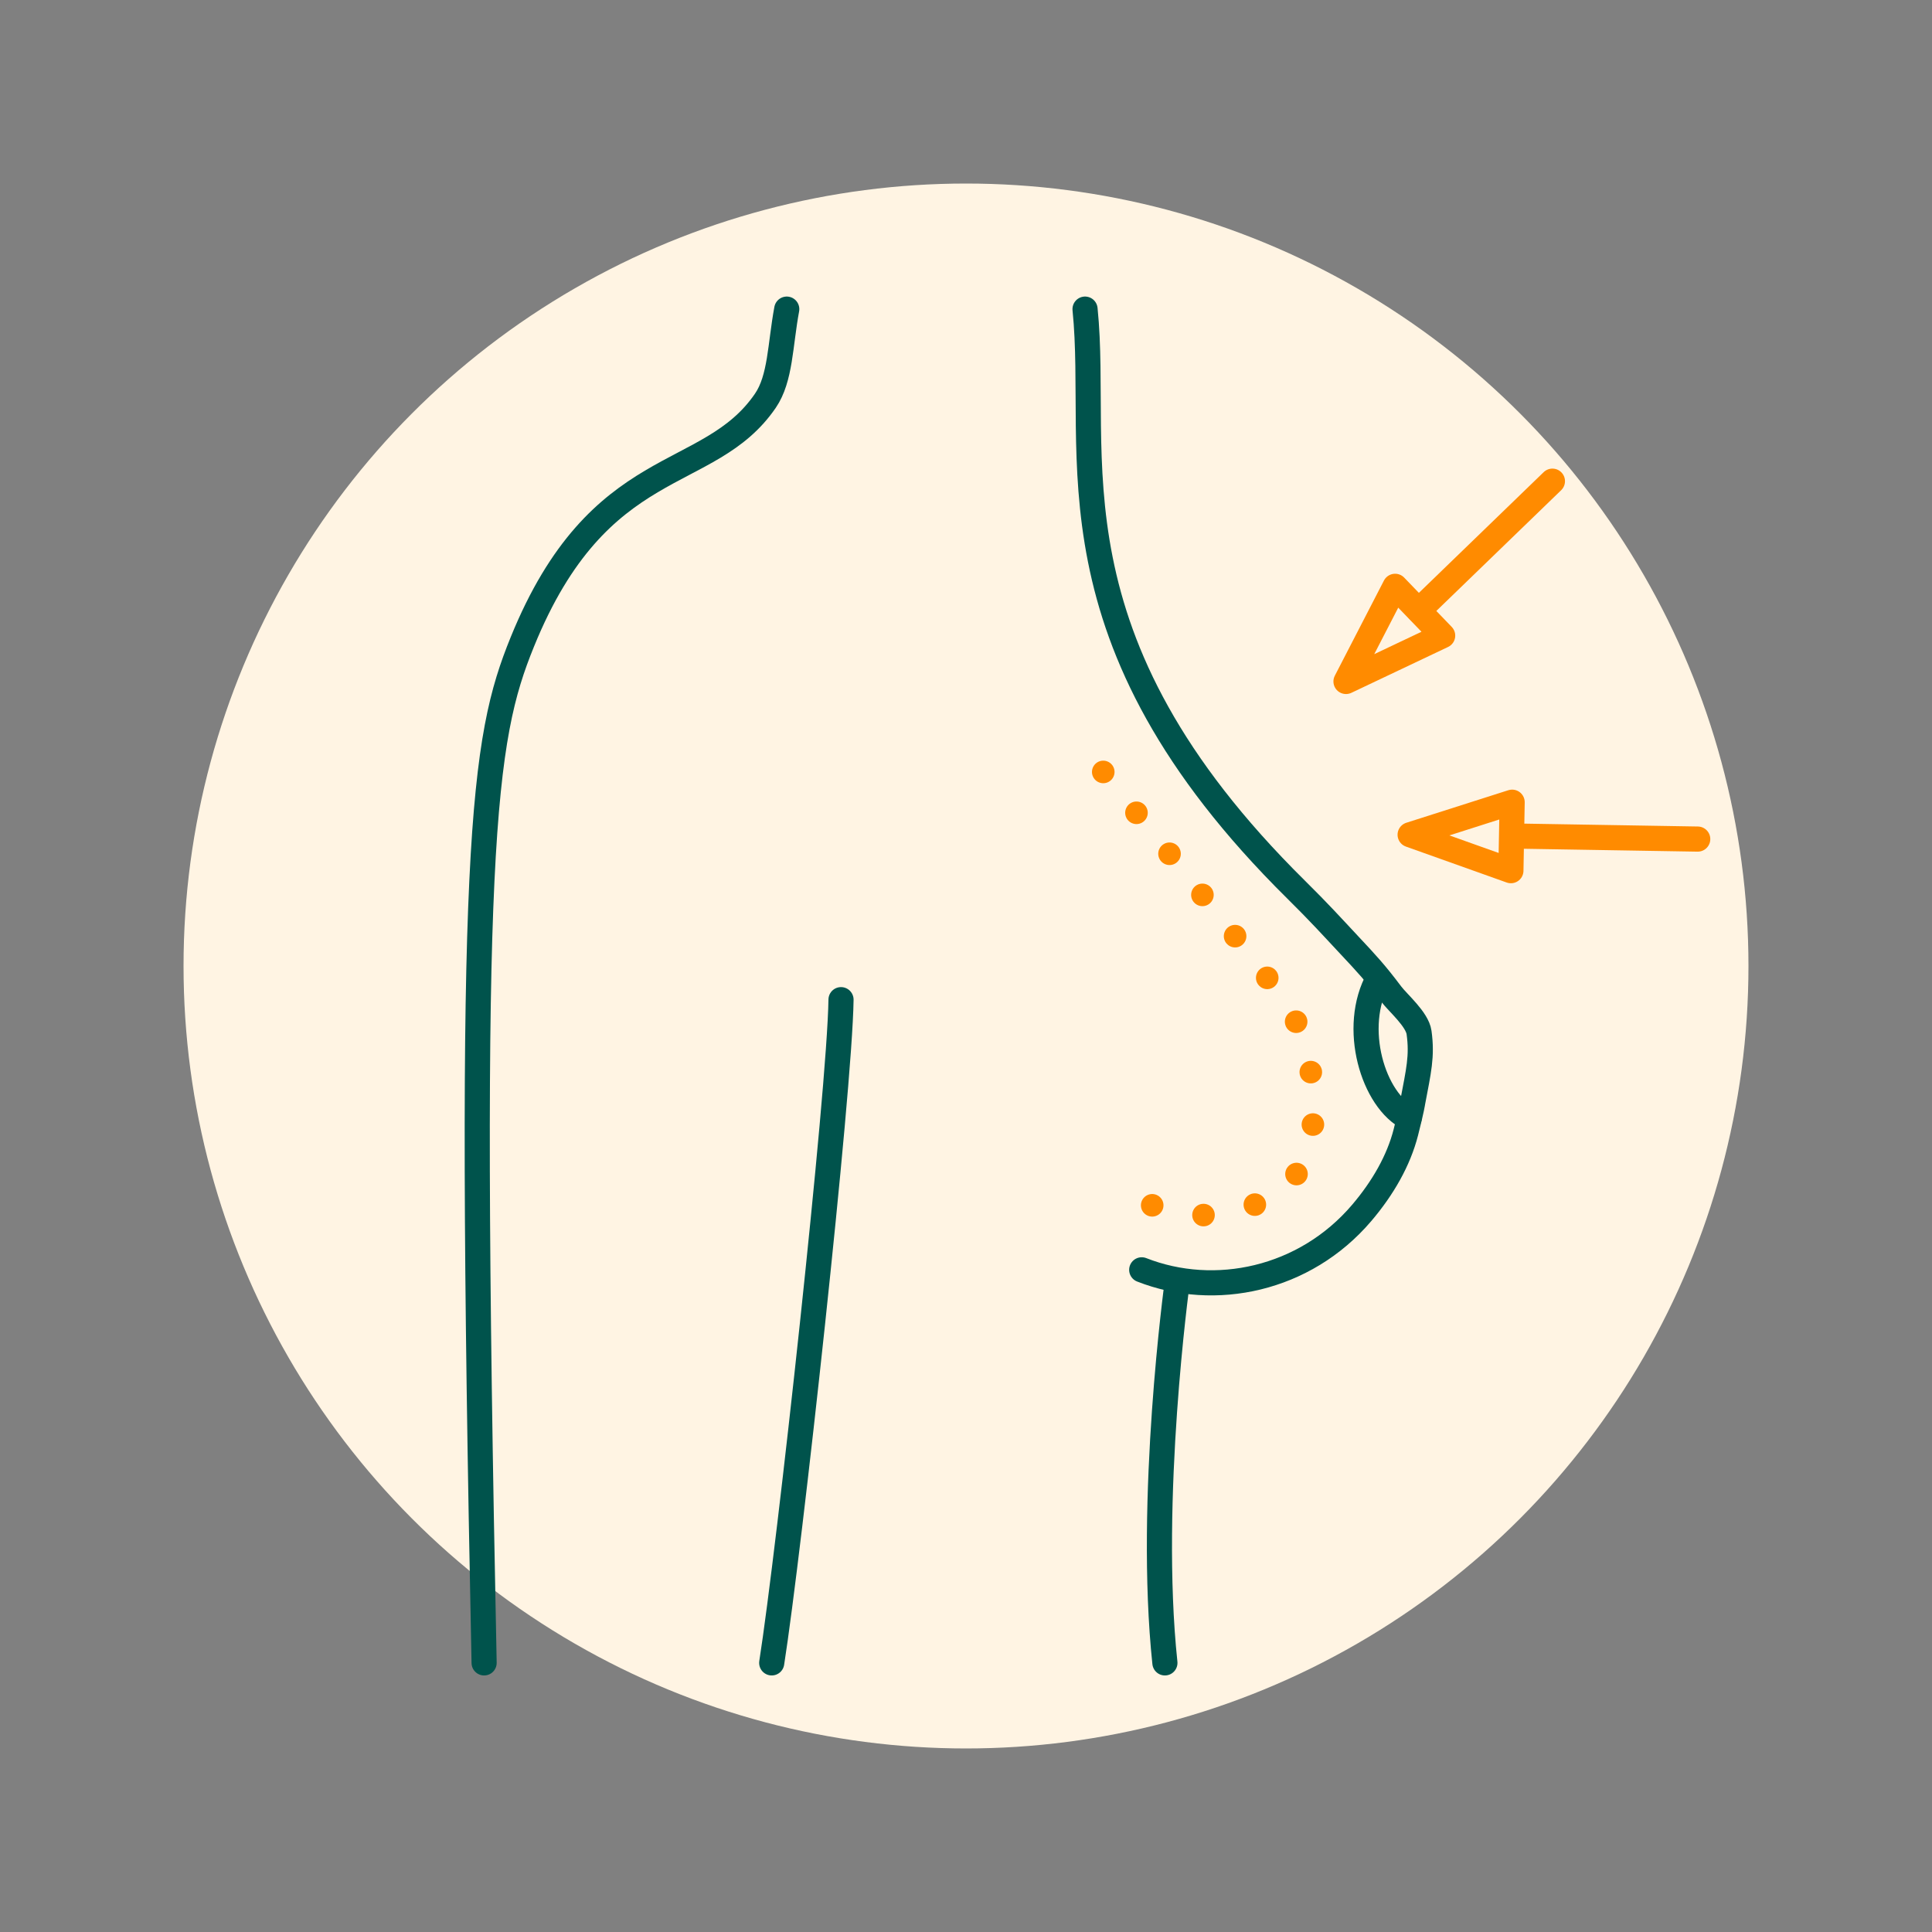
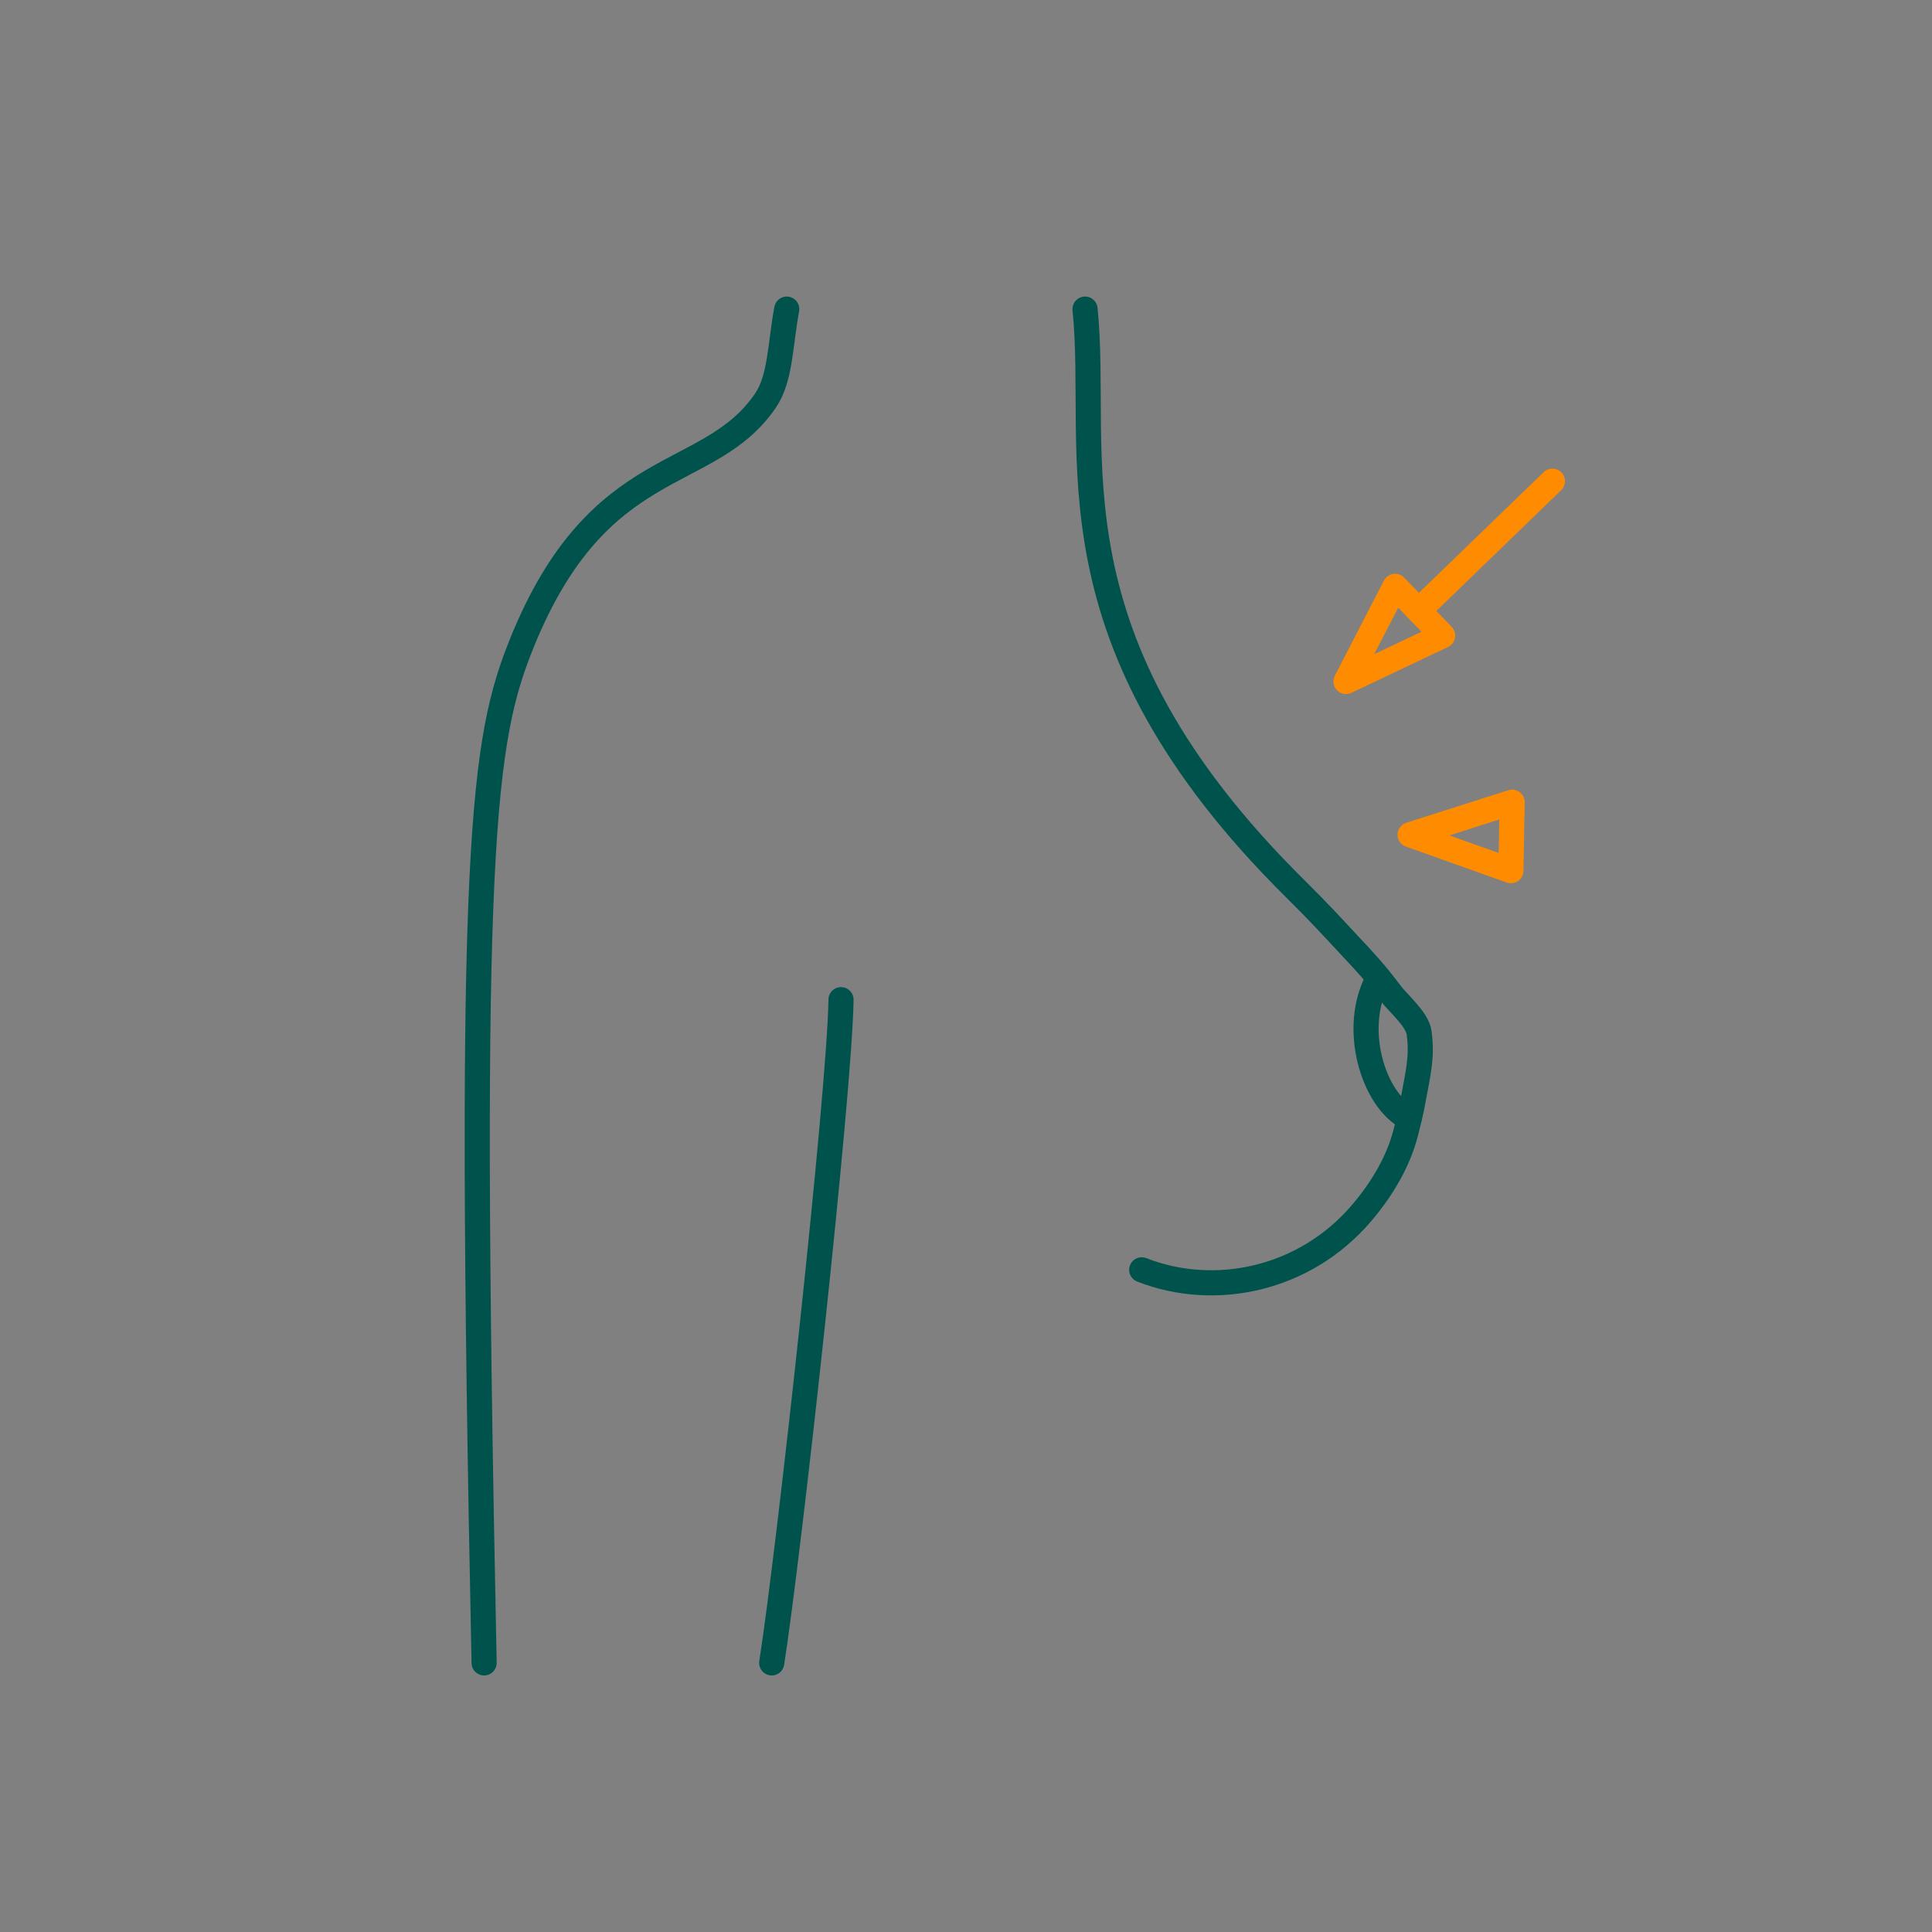
<svg xmlns="http://www.w3.org/2000/svg" id="Design" viewBox="0 0 200 200">
  <rect x="0" y="0" width="200" height="200" fill="#808080" stroke="none" />
-   <circle cx="100" cy="100" r="81" style="fill:#fff4e3;" />
  <g>
    <g>
-       <line x1="156.504" y1="86.542" x2="175.748" y2="86.861" style="fill:none; stroke:#ff8b00; stroke-linecap:round; stroke-linejoin:round; stroke-width:2.602px;" />
      <polygon points="156.408 90.132 145.976 86.412 156.537 83.043 156.408 90.132" style="fill:none; stroke:#ff8b00; stroke-linecap:round; stroke-linejoin:round; stroke-width:2.602px;" />
    </g>
    <g>
      <line x1="146.873" y1="63.192" x2="160.706" y2="49.811" style="fill:none; stroke:#ff8b00; stroke-linecap:round; stroke-linejoin:round; stroke-width:2.602px;" />
      <polygon points="149.344 65.799 139.337 70.545 144.422 60.695 149.344 65.799" style="fill:none; stroke:#ff8b00; stroke-linecap:round; stroke-linejoin:round; stroke-width:2.602px;" />
    </g>
    <g>
      <path d="M118.19,131.452c7.556,2.967,16.864,1.043,22.763-5.879,2.205-2.588,3.834-5.433,4.58-8.355,.621-2.433,.707-3.098,.707-3.098,.611-3.245,1.001-4.769,.66-7.235-.19-1.373-2.186-3.059-2.88-3.979-1.683-2.233-2.53-3.132-4.291-5.014-1.975-2.111-3.147-3.418-5.559-5.802-26.455-26.147-20.301-44.92-21.847-60.09" style="fill:none; stroke:#00534c; stroke-linecap:round; stroke-linejoin:round; stroke-width:2.602px;" />
      <path d="M145.869,115.763c-3.715-1.806-6.03-9.411-3.185-14.477" style="fill:none; stroke:#00534c; stroke-linecap:round; stroke-linejoin:round; stroke-width:2.602px;" />
-       <path d="M120.59,172.142c-1.8-16.967,1.268-39.343,1.268-39.343" style="fill:none; stroke:#00534c; stroke-linecap:round; stroke-linejoin:round; stroke-width:2.602px;" />
      <path d="M81.444,32c-.692,3.712-.631,7.171-2.211,9.482-5.899,8.633-17.188,5.324-25.168,24.983-4.113,10.133-5.716,20.563-3.95,105.677" style="fill:none; stroke:#00534c; stroke-linecap:round; stroke-linejoin:round; stroke-width:2.602px;" />
      <path d="M87.062,103.485c-.129,9.497-5.366,57.139-7.174,68.657" style="fill:none; stroke:#00534c; stroke-linecap:round; stroke-linejoin:round; stroke-width:2.602px;" />
    </g>
-     <path d="M114.209,79.911s16.709,20.437,19.254,24.492,5.087,16.512-2.542,19.886c-7.629,3.374-12.56,0-12.56,0" style="fill:none; stroke:#ff8b00; stroke-dasharray:0 5.45; stroke-linecap:round; stroke-linejoin:round; stroke-width:2.336px;" />
  </g>
</svg>